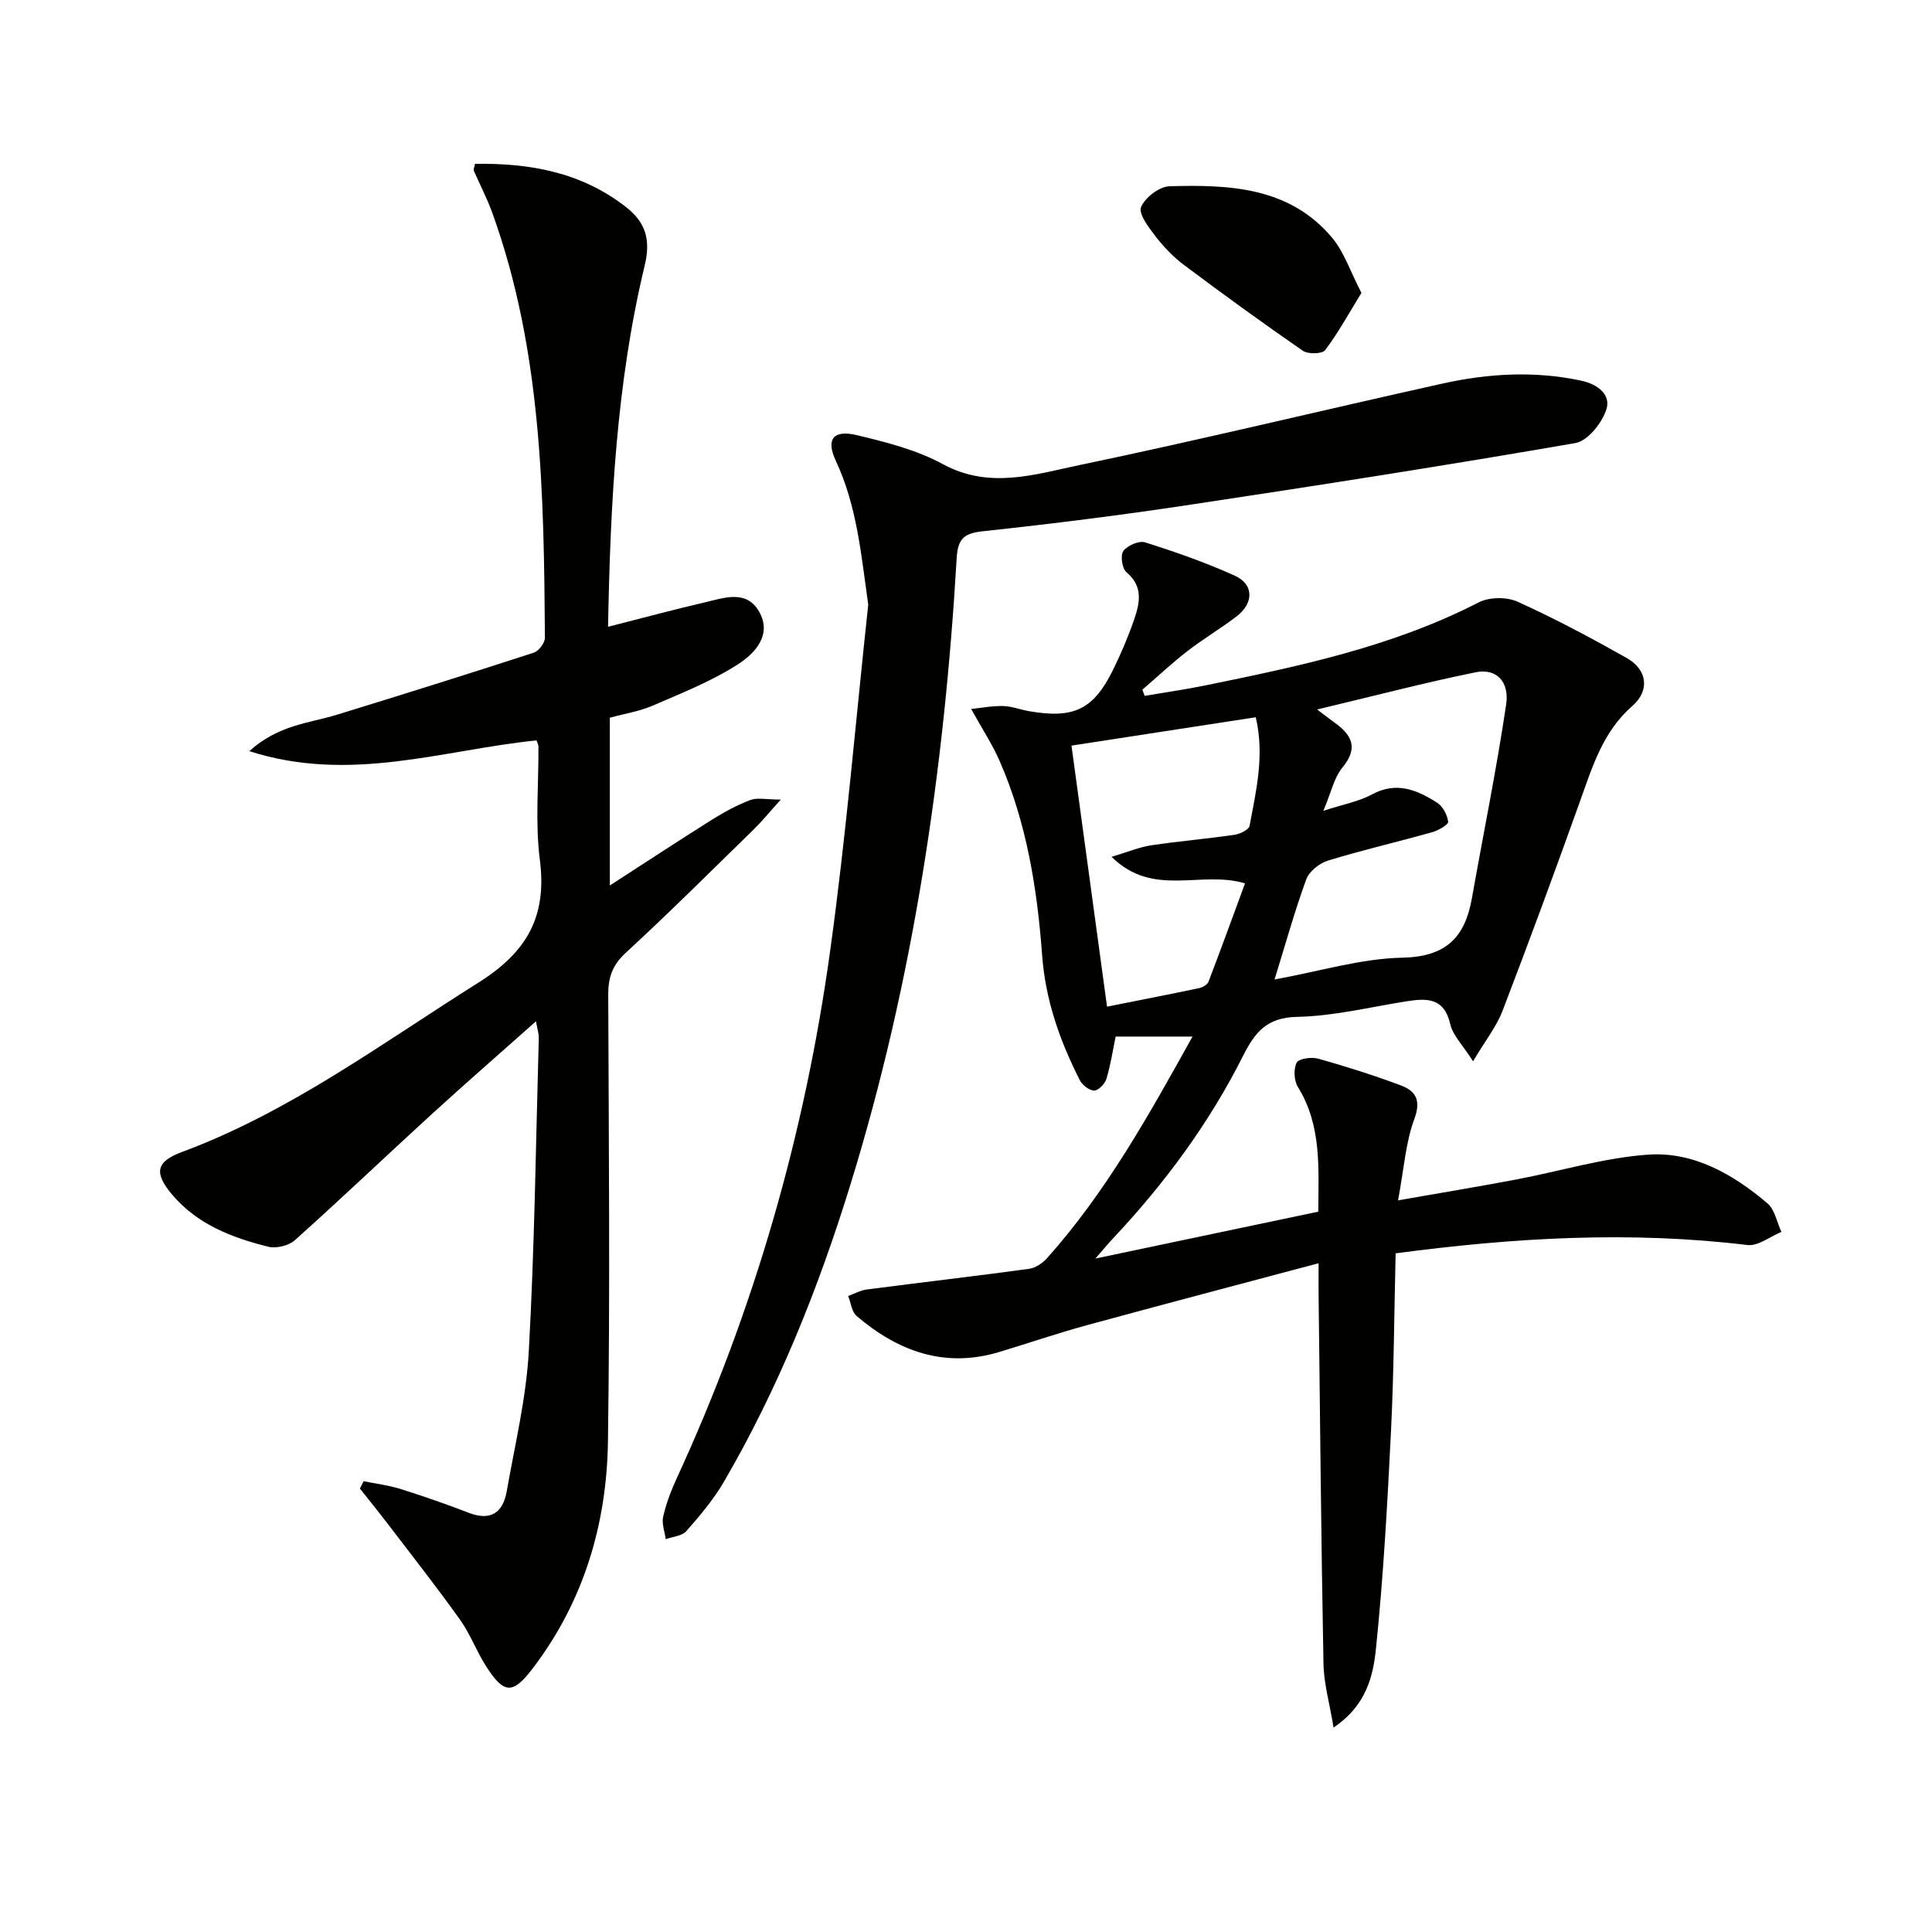
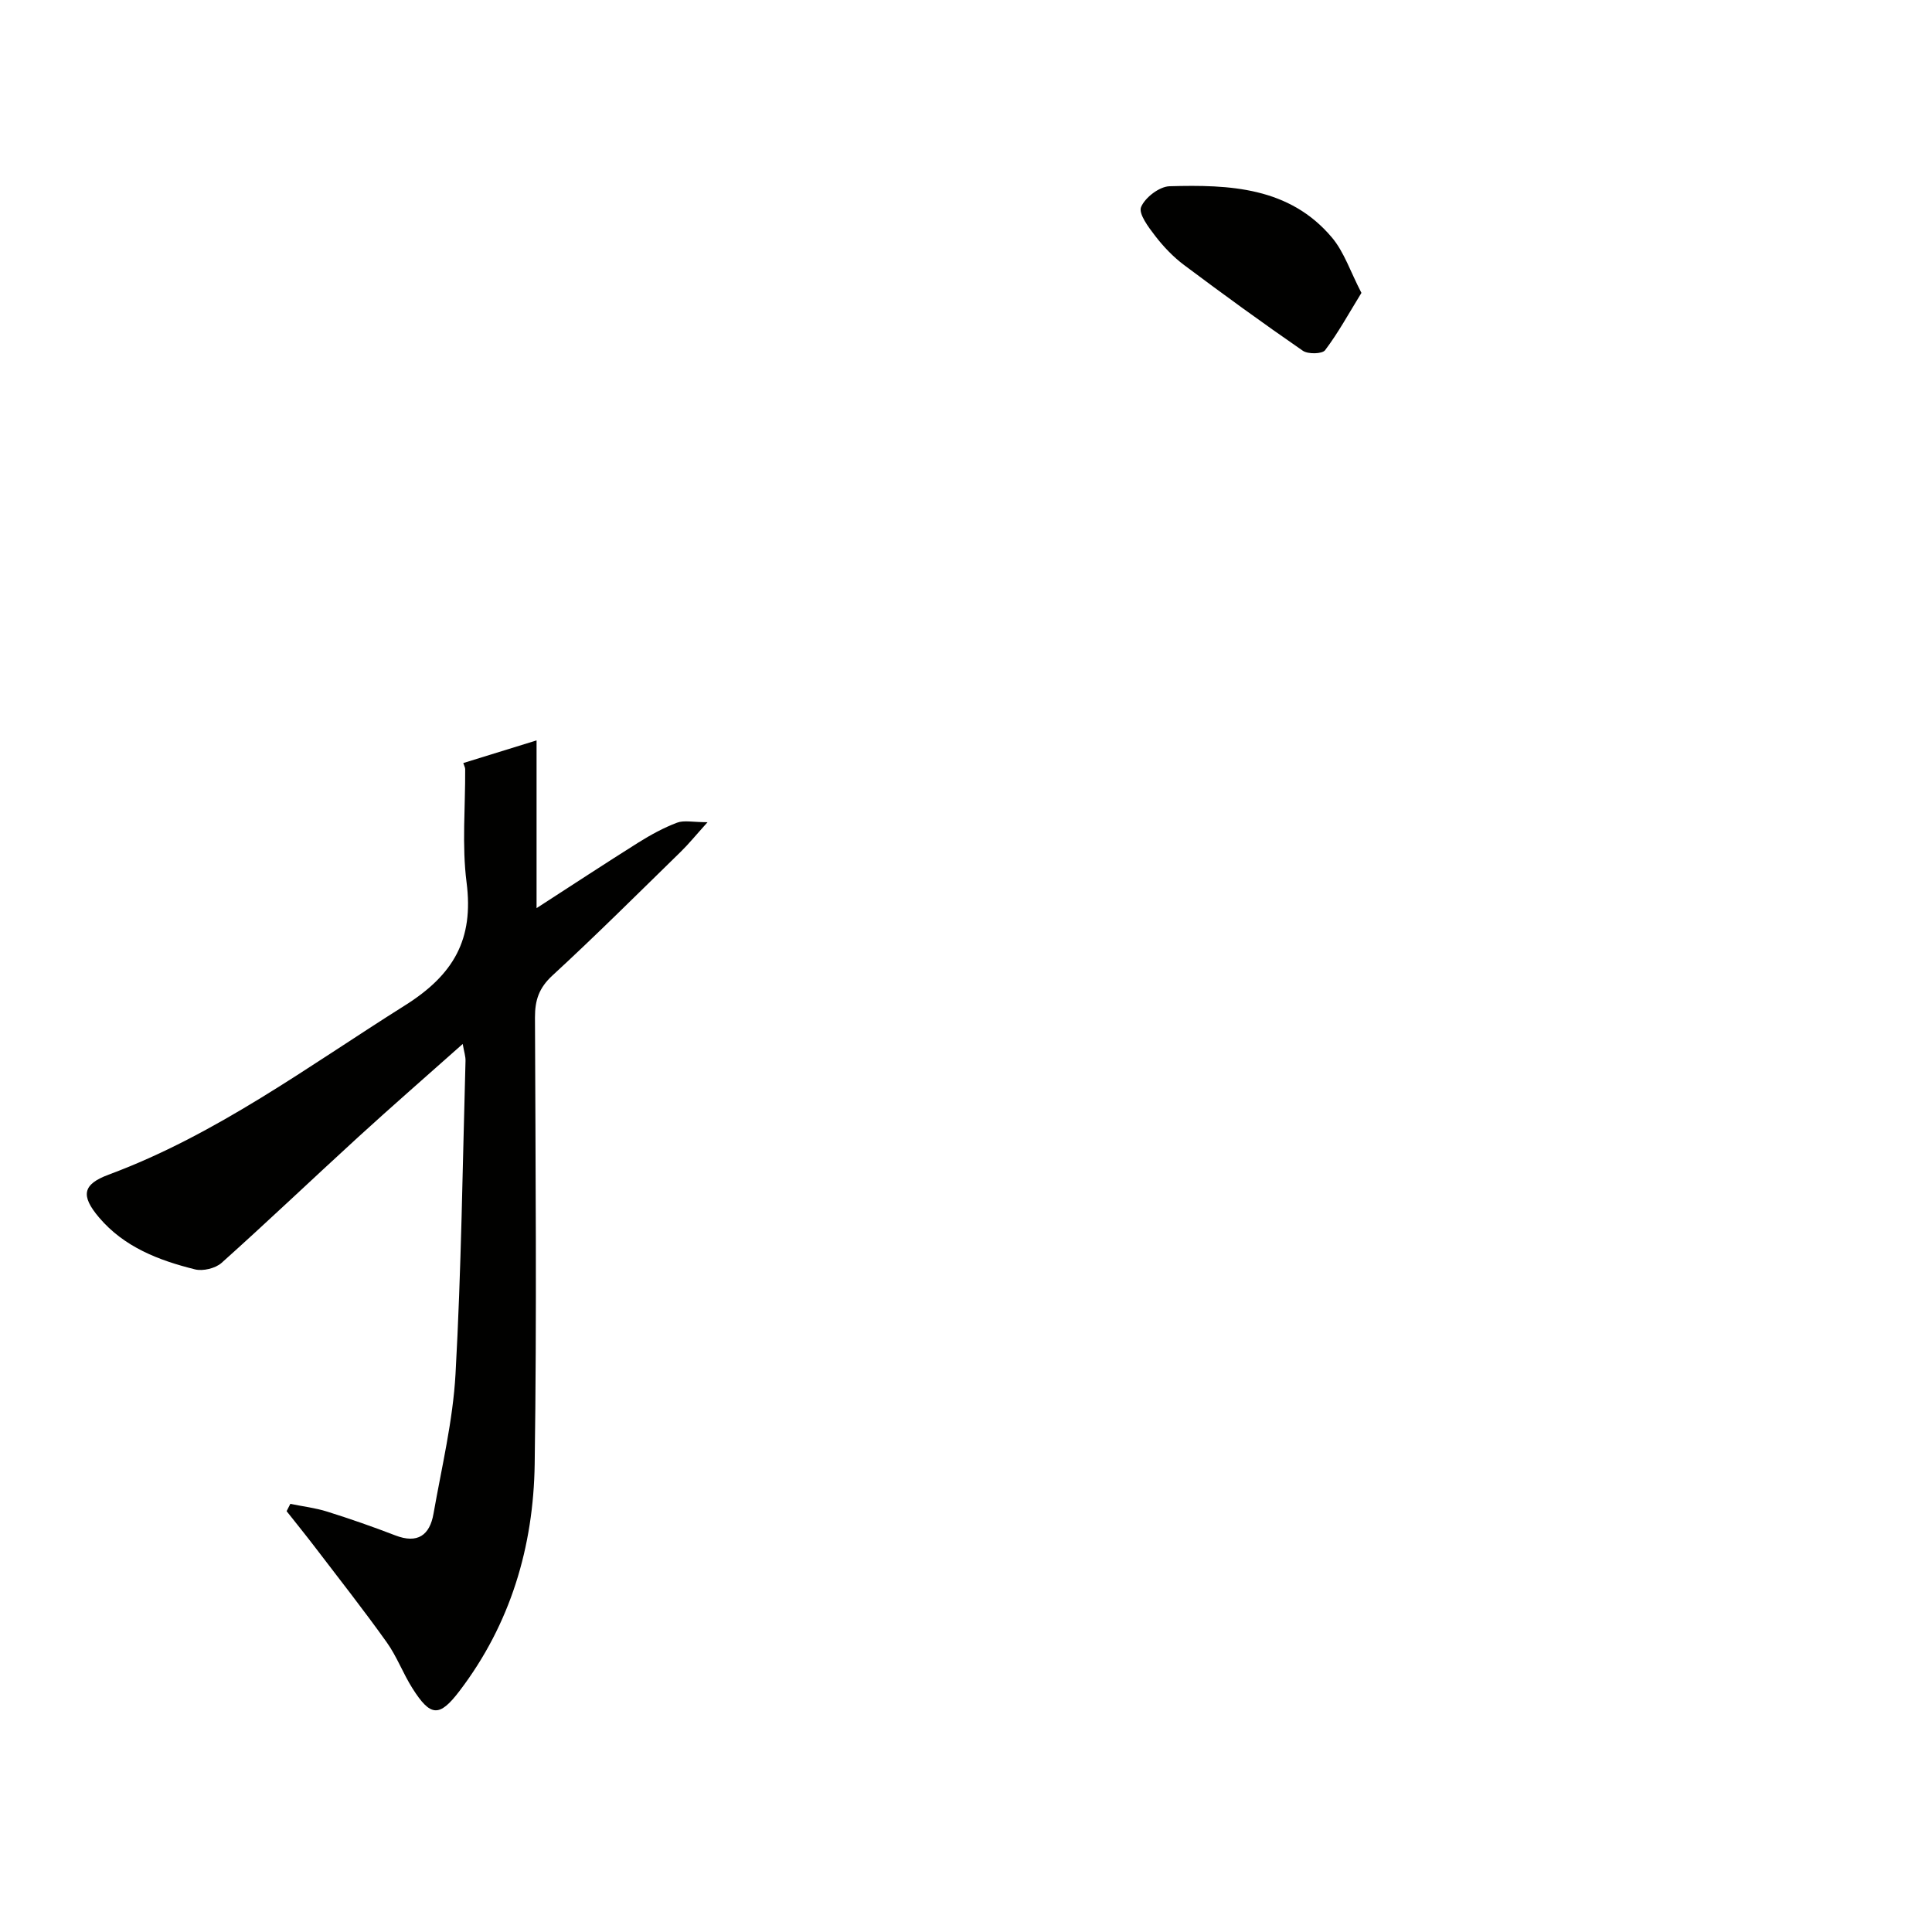
<svg xmlns="http://www.w3.org/2000/svg" enable-background="new 0 0 400 400" viewBox="0 0 400 400">
-   <path d="m226.79 260.57c15.8-3.33 30.85-6.49 46.15-9.71.03-8.98.74-17.78-4.23-25.83-.81-1.31-.93-3.72-.24-5.03.45-.86 3.09-1.2 4.48-.81 5.74 1.62 11.44 3.42 17.03 5.51 3.11 1.16 4.3 3.05 2.84 6.98-1.8 4.85-2.13 10.25-3.37 16.84 9.02-1.58 16.77-2.86 24.48-4.32 9.09-1.72 18.08-4.48 27.23-5.14 9.43-.68 17.65 4.04 24.76 10.07 1.54 1.3 1.96 3.91 2.9 5.92-2.35.96-4.84 2.99-7.04 2.72-24.12-2.92-48.09-1.57-72.83 1.72-.3 12.18-.35 24.42-.95 36.64-.74 15.08-1.58 30.18-3.12 45.19-.58 5.67-1.98 11.78-8.78 16.35-.83-5.05-2.02-9.15-2.09-13.27-.48-25.47-.71-50.93-1.01-76.4-.02-1.81 0-3.62 0-6.46-16.44 4.38-32.27 8.54-48.05 12.85-6.08 1.66-12.05 3.71-18.08 5.53-11.31 3.4-20.95-.15-29.52-7.46-1.02-.87-1.18-2.74-1.75-4.14 1.29-.46 2.55-1.18 3.88-1.35 11.18-1.45 22.38-2.75 33.56-4.27 1.33-.18 2.8-1.16 3.72-2.19 12.28-13.73 21.12-29.69 30.14-45.9-5.56 0-10.6 0-15.92 0-.57 2.77-1.03 5.85-1.92 8.79-.31 1.02-1.69 2.41-2.55 2.39-1.03-.02-2.45-1.17-2.97-2.19-4.14-8.17-7.1-16.55-7.79-25.95-1.01-13.73-3.22-27.39-8.82-40.17-1.5-3.42-3.59-6.58-5.86-10.69 2.12-.22 4.38-.67 6.62-.61 1.79.04 3.56.75 5.36 1.06 9.31 1.62 13.38-.35 17.44-8.65 1.6-3.28 3.05-6.65 4.24-10.09 1.21-3.49 2.1-7-1.52-10.04-.9-.76-1.29-3.51-.63-4.39.85-1.14 3.25-2.18 4.52-1.78 6.3 2 12.58 4.19 18.59 6.92 3.92 1.78 3.92 5.65.35 8.39-3.29 2.53-6.9 4.65-10.18 7.19-3.24 2.51-6.24 5.33-9.35 8.01.16.42.32.84.48 1.27 4.22-.72 8.46-1.32 12.65-2.18 19.36-3.96 38.68-8 56.5-17.17 2.18-1.12 5.8-1.17 8.05-.15 7.72 3.49 15.22 7.5 22.6 11.66 4.29 2.42 4.82 6.74 1.18 9.92-6.11 5.34-8.28 12.58-10.86 19.79-5.19 14.51-10.51 28.97-16.03 43.35-1.26 3.28-3.56 6.16-6.1 10.44-2.13-3.36-4.18-5.35-4.72-7.68-1.26-5.52-4.85-5.4-9.06-4.74-7.54 1.19-15.08 3.07-22.65 3.22-6.29.12-8.74 3.21-11.2 8.1-7 13.9-16.17 26.34-26.83 37.68-1.11 1.18-2.15 2.45-3.73 4.26zm37.09-57.78c9.53-1.73 17.96-4.34 26.43-4.51 9.05-.18 12.99-4.17 14.43-12.3 2.37-13.37 5.1-26.68 7.09-40.1.72-4.85-2.1-7.56-6.33-6.69-10.64 2.17-21.15 4.93-32.8 7.7 1.91 1.45 2.67 2.05 3.46 2.61 3.63 2.57 5.23 5.22 1.77 9.42-1.75 2.13-2.35 5.21-3.94 8.95 4.22-1.38 7.37-1.93 10.04-3.38 5.07-2.77 9.36-.95 13.51 1.7 1.18.75 2.11 2.53 2.29 3.94.08.59-2.01 1.8-3.28 2.16-7.19 2.02-14.47 3.7-21.61 5.89-1.77.54-3.88 2.22-4.49 3.87-2.38 6.5-4.23 13.2-6.57 20.74zm-3.89-54.29c-12.81 1.97-25.2 3.88-38.15 5.87 2.48 18.24 4.91 36.07 7.36 54.05 6.72-1.34 12.9-2.54 19.05-3.84.73-.15 1.71-.7 1.95-1.31 2.59-6.75 5.05-13.55 7.57-20.38-9.28-2.75-18.98 3.03-27.63-5.49 3.4-1.02 5.73-2.01 8.16-2.38 5.74-.86 11.53-1.35 17.27-2.18 1.15-.17 2.99-1.05 3.14-1.85 1.35-7.26 3.14-14.55 1.28-22.49z" fill="#010100" />
-   <path d="m111.09 153.29c-19.5 1.98-38.56 8.93-59.48 2.23 6.05-5.46 12.35-5.77 18.1-7.53 13.63-4.19 27.24-8.45 40.8-12.86 1.03-.33 2.32-2.04 2.31-3.09-.22-29.78-.6-59.55-10.93-88.07-1.07-2.95-2.55-5.76-3.8-8.65-.11-.25.11-.63.26-1.4 11.29-.17 21.96 1.7 31.25 8.94 4.16 3.25 5.14 6.86 3.87 12.14-5.86 24.37-7.1 49.25-7.58 74.77 6.99-1.78 13.47-3.53 20.01-5.05 3.96-.92 8.59-2.7 11.24 1.86 2.82 4.87-.91 8.74-4.33 10.94-5.48 3.53-11.69 5.98-17.72 8.59-2.7 1.17-5.71 1.63-8.83 2.49v34.73c7.24-4.68 14.13-9.21 21.11-13.6 2.53-1.58 5.19-3.04 7.97-4.09 1.44-.55 3.26-.1 6.32-.1-2.5 2.77-3.92 4.53-5.53 6.1-8.82 8.61-17.55 17.32-26.61 25.66-2.76 2.55-3.6 5.09-3.59 8.66.11 30.83.39 61.66-.06 92.48-.25 17.1-5.01 33.13-15.58 46.99-4.15 5.44-5.97 5.35-9.72-.56-1.95-3.07-3.23-6.6-5.34-9.55-4.72-6.62-9.76-13.03-14.7-19.5-1.97-2.58-4.01-5.1-6.02-7.64.26-.5.51-1 .77-1.51 2.55.52 5.18.83 7.65 1.61 4.75 1.49 9.45 3.13 14.09 4.92 4.61 1.78 7.12-.04 7.9-4.48 1.69-9.62 4.02-19.23 4.56-28.93 1.2-21.59 1.46-43.22 2.07-64.84.03-.93-.3-1.86-.58-3.5-7.53 6.7-14.66 12.9-21.64 19.28-9.46 8.65-18.74 17.5-28.29 26.05-1.27 1.13-3.85 1.75-5.5 1.34-7.49-1.86-14.66-4.61-19.86-10.74-3.86-4.55-3.4-6.87 1.98-8.87 22.38-8.31 41.34-22.46 61.3-35.01 10.16-6.38 14.32-13.71 12.81-25.48-.99-7.71-.24-15.64-.29-23.47 0-.32-.19-.63-.39-1.26z" fill="#010100" />
-   <path d="m179.76 125.19c-1.47-10.29-2.3-20.34-6.71-29.77-2.08-4.44-.58-6.5 4.34-5.33 6.1 1.45 12.4 3.06 17.85 6.02 9.6 5.21 18.97 2.12 28.16.2 25.17-5.25 50.16-11.33 75.27-16.9 9.47-2.1 19.06-2.66 28.69-.6 3.42.73 6.2 2.89 5.23 5.93-.89 2.81-3.86 6.55-6.41 6.99-26.64 4.62-53.37 8.79-80.12 12.82-14.12 2.13-28.29 3.91-42.48 5.43-3.95.42-5.27 1.48-5.51 5.58-2.58 44.08-8.97 87.54-22.04 129.83-6.59 21.33-14.86 41.99-26.11 61.33-2.15 3.7-4.98 7.05-7.82 10.28-.89 1.02-2.82 1.14-4.27 1.67-.21-1.56-.86-3.22-.53-4.66.63-2.73 1.64-5.41 2.82-7.97 16.02-34.78 26.51-71.23 31.74-109.08 3.31-23.82 5.31-47.84 7.9-71.77z" fill="#010100" />
+   <path d="m111.09 153.29v34.73c7.24-4.68 14.13-9.21 21.11-13.6 2.53-1.58 5.19-3.04 7.97-4.09 1.44-.55 3.26-.1 6.32-.1-2.5 2.77-3.92 4.53-5.53 6.1-8.82 8.61-17.55 17.32-26.61 25.66-2.76 2.55-3.6 5.09-3.59 8.66.11 30.83.39 61.66-.06 92.48-.25 17.1-5.01 33.13-15.58 46.99-4.15 5.44-5.97 5.35-9.72-.56-1.95-3.07-3.23-6.6-5.34-9.55-4.72-6.62-9.76-13.03-14.7-19.5-1.97-2.58-4.01-5.1-6.02-7.64.26-.5.51-1 .77-1.51 2.55.52 5.18.83 7.65 1.61 4.75 1.49 9.45 3.13 14.09 4.92 4.61 1.78 7.12-.04 7.9-4.48 1.69-9.62 4.02-19.23 4.56-28.93 1.2-21.59 1.46-43.22 2.07-64.84.03-.93-.3-1.86-.58-3.5-7.53 6.7-14.66 12.9-21.64 19.28-9.46 8.65-18.74 17.5-28.29 26.05-1.27 1.13-3.85 1.75-5.5 1.34-7.49-1.86-14.66-4.61-19.86-10.74-3.86-4.55-3.4-6.87 1.98-8.87 22.38-8.31 41.34-22.46 61.3-35.01 10.16-6.38 14.32-13.71 12.81-25.48-.99-7.71-.24-15.64-.29-23.47 0-.32-.19-.63-.39-1.26z" fill="#010100" />
  <path d="m281.87 60.64c-2.66 4.32-4.82 8.29-7.52 11.86-.6.8-3.54.86-4.61.12-8.32-5.74-16.5-11.69-24.58-17.74-2.24-1.68-4.26-3.79-5.97-6.01-1.4-1.81-3.52-4.63-2.94-6.01.83-1.98 3.79-4.24 5.89-4.3 12.38-.35 24.82.13 33.66 10.66 2.51 3.01 3.8 7.06 6.07 11.42z" fill="#010100" />
</svg>